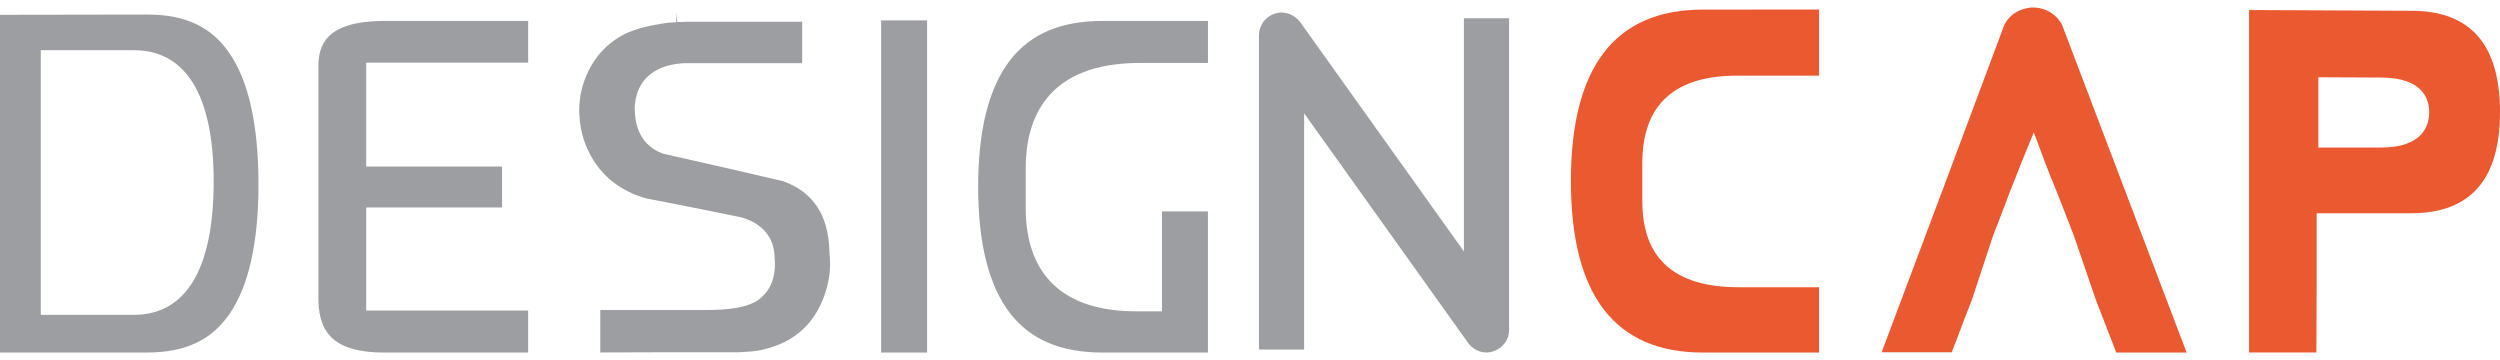
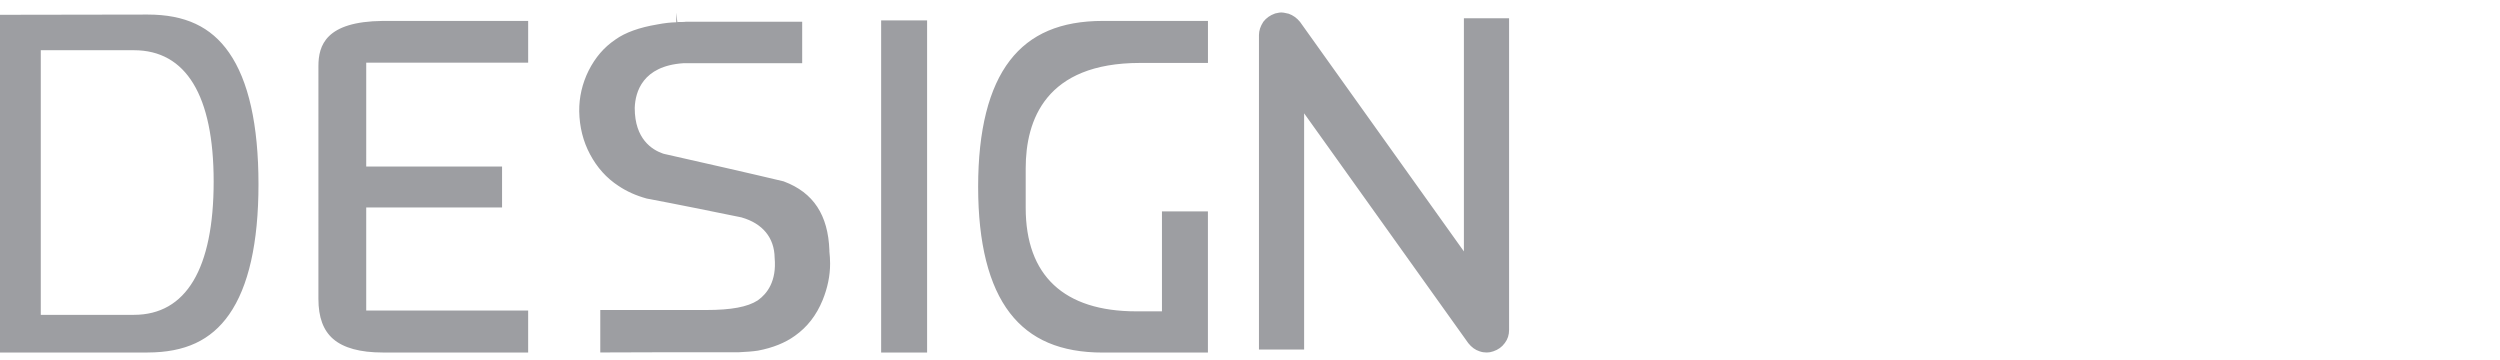
<svg xmlns="http://www.w3.org/2000/svg" version="1.1" id="图层_1" x="0px" y="0px" width="125px" height="18px" viewBox="0 -0.375 125 18" enable-background="new 0 -0.375 125 18" xml:space="preserve">
  <path fill="#9D9EA2" d="M11.451,2.254c-0.904-1.297-2.197-1.901-4.069-1.901L0,0.365V17.25h7.381  c1.873-0.004,3.167-0.607,4.072-1.896c0.976-1.391,1.471-3.584,1.471-6.523C12.923,5.866,12.428,3.654,11.451,2.254z M2.039,15.367  V2.136h4.657c2.609,0,3.987,2.271,3.987,6.565c0,4.359-1.378,6.666-3.987,6.666H2.039z M19.137,0.671h7.271v2.087h-7.419h-0.678  v0.678v3.838V7.95h0.678h6.114v2.047h-6.114h-0.678v0.678v3.797v0.678h0.678h7.419v2.1h-7.274c-1.123,0-1.955-0.227-2.475-0.676  c-0.496-0.43-0.738-1.086-0.738-2.008V2.934C15.92,1.896,16.286,0.7,19.137,0.671z M41.469,12.189  c0.024,0.211,0.036,0.422,0.036,0.623c0,0.596-0.125,1.205-0.371,1.813c-0.314,0.766-0.768,1.35-1.387,1.789l-0.003,0.002  l-0.003,0.002c-0.485,0.35-1.104,0.598-1.841,0.738c-0.25,0.039-0.575,0.064-0.968,0.082h-3.786l-3.132,0.01v-2.123h5.187  c0.039,0,0.079,0,0.118,0c1.242,0,2.056-0.152,2.562-0.477l0.014-0.01l0.013-0.01c0.437-0.313,0.932-0.932,0.824-2.115  c-0.013-1-0.599-1.715-1.651-2.016l-0.025-0.008l-0.025-0.004c-0.52-0.105-1.28-0.262-2.284-0.463  c-0.991-0.197-1.767-0.35-2.302-0.449l-0.109-0.021c-0.531-0.146-1.003-0.357-1.404-0.628l-0.004-0.001l-0.002-0.002  C30.328,8.532,29.85,7.999,29.5,7.337c-0.343-0.64-0.524-1.36-0.539-2.144c-0.008-0.704,0.15-1.389,0.469-2.034  c0.337-0.665,0.771-1.171,1.33-1.548l0.006-0.005L30.773,1.6c0.493-0.351,1.197-0.604,2.093-0.753l0.008-0.002l0.007-0.001  c0.333-0.063,0.646-0.1,0.934-0.105L33.809,0.26l0.059,0.474l0.063-0.01h0.182c0.068,0,0.131-0.004,0.188-0.013h5.808v2.074h-5.902  h-0.023l-0.022,0.001c-2.045,0.14-2.396,1.451-2.425,2.22V5.02v0.014c0,1.542,0.87,2.078,1.389,2.261l0.038,0.013l0.038,0.011  c0.689,0.152,1.751,0.396,3.068,0.696l1.541,0.355l0.57,0.134l0.798,0.188l0.025,0.01c1.463,0.55,2.203,1.673,2.265,3.437  l0.001,0.025L41.469,12.189z M46.355,17.25h-2.298V0.645h2.298V17.25z M55.141,0.671h5.257v2.101H57  c-4.724,0-5.715,2.863-5.715,5.267v1.977c0,3.387,1.912,5.176,5.529,5.176h0.607h0.677v-0.678v-4.32h2.298v7.059H55.14  c-2.101,0-3.62-0.646-4.646-1.979c-1.053-1.365-1.587-3.488-1.587-6.312c0-2.823,0.534-4.945,1.587-6.312  C51.52,1.317,53.039,0.671,55.141,0.671z M73.195,0.539h2.259v15.582c0,0.248-0.067,0.461-0.21,0.65l-0.004,0.006l-0.004,0.004  c-0.137,0.191-0.324,0.328-0.576,0.412l-0.003,0.002h-0.005c-0.104,0.037-0.207,0.055-0.314,0.055c-0.128,0-0.24-0.018-0.344-0.055  l-0.008-0.002l-0.008-0.002c-0.217-0.07-0.402-0.205-0.563-0.408l-6.98-9.773l-1.229-1.719v2.113v9.699h-2.258V1.378  c0-0.222,0.072-0.438,0.219-0.665c0.146-0.189,0.336-0.324,0.579-0.41l0.021-0.007c0.162-0.041,0.254-0.048,0.297-0.048  c0.05,0,0.16,0.009,0.369,0.063c0.225,0.08,0.41,0.215,0.568,0.408l6.965,9.755l1.229,1.721v-2.113V0.539L73.195,0.539z" />
-   <path fill="#EB5931" d="M90.954,0.101v3.306h-4.022c-3.211-0.019-4.816,1.444-4.816,4.388v1.891c0,2.867,1.605,4.301,4.816,4.301  h4.022v3.266h-5.8c-4.406,0-6.608-2.857-6.608-8.574c0-5.717,2.202-8.574,6.608-8.574L90.954,0.101L90.954,0.101z M125,5.233  c0,3.37-1.482,5.055-4.451,5.055h-4.716v3.48c-0.009,1.563-0.013,2.725-0.013,3.479h-3.367V0.126l8.096,0.038  C123.518,0.155,125,1.846,125,5.233z M121.46,5.233c0-0.646-0.313-1.73-2.409-1.73l-3.133-0.015v3.514h3.131  C121.146,7.001,121.46,5.894,121.46,5.233z M106.225,9.079l-3.102-8.158l0.012,0.012c-0.126-0.275-0.328-0.504-0.605-0.681h0.015  C102.257,0.084,101.958,0,101.646,0c-0.277,0-0.566,0.084-0.869,0.252c-0.271,0.177-0.467,0.403-0.594,0.681l0.014-0.012  c-0.689,1.851-1.707,4.568-3.051,8.158c-1.347,3.588-2.367,6.309-3.064,8.159h3.505c0.067-0.186,0.151-0.4,0.252-0.645l0.253-0.682  c0.227-0.58,0.395-1.014,0.504-1.299l1.047-3.172l0.342-0.883c0.162-0.418,0.345-0.895,0.539-1.418l0.004-0.006l0.002-0.006  l0.263-0.663c0.103-0.27,0.192-0.503,0.271-0.691l0.625-1.53l0.58,1.548c0.149,0.396,0.338,0.869,0.56,1.403l0.004,0.008  l0.003,0.008l0.124,0.324l0.125,0.313c0.099,0.244,0.192,0.484,0.28,0.713l0.339,0.881l1.087,3.174l1.021,2.635h3.518L106.225,9.079  z" />
</svg>